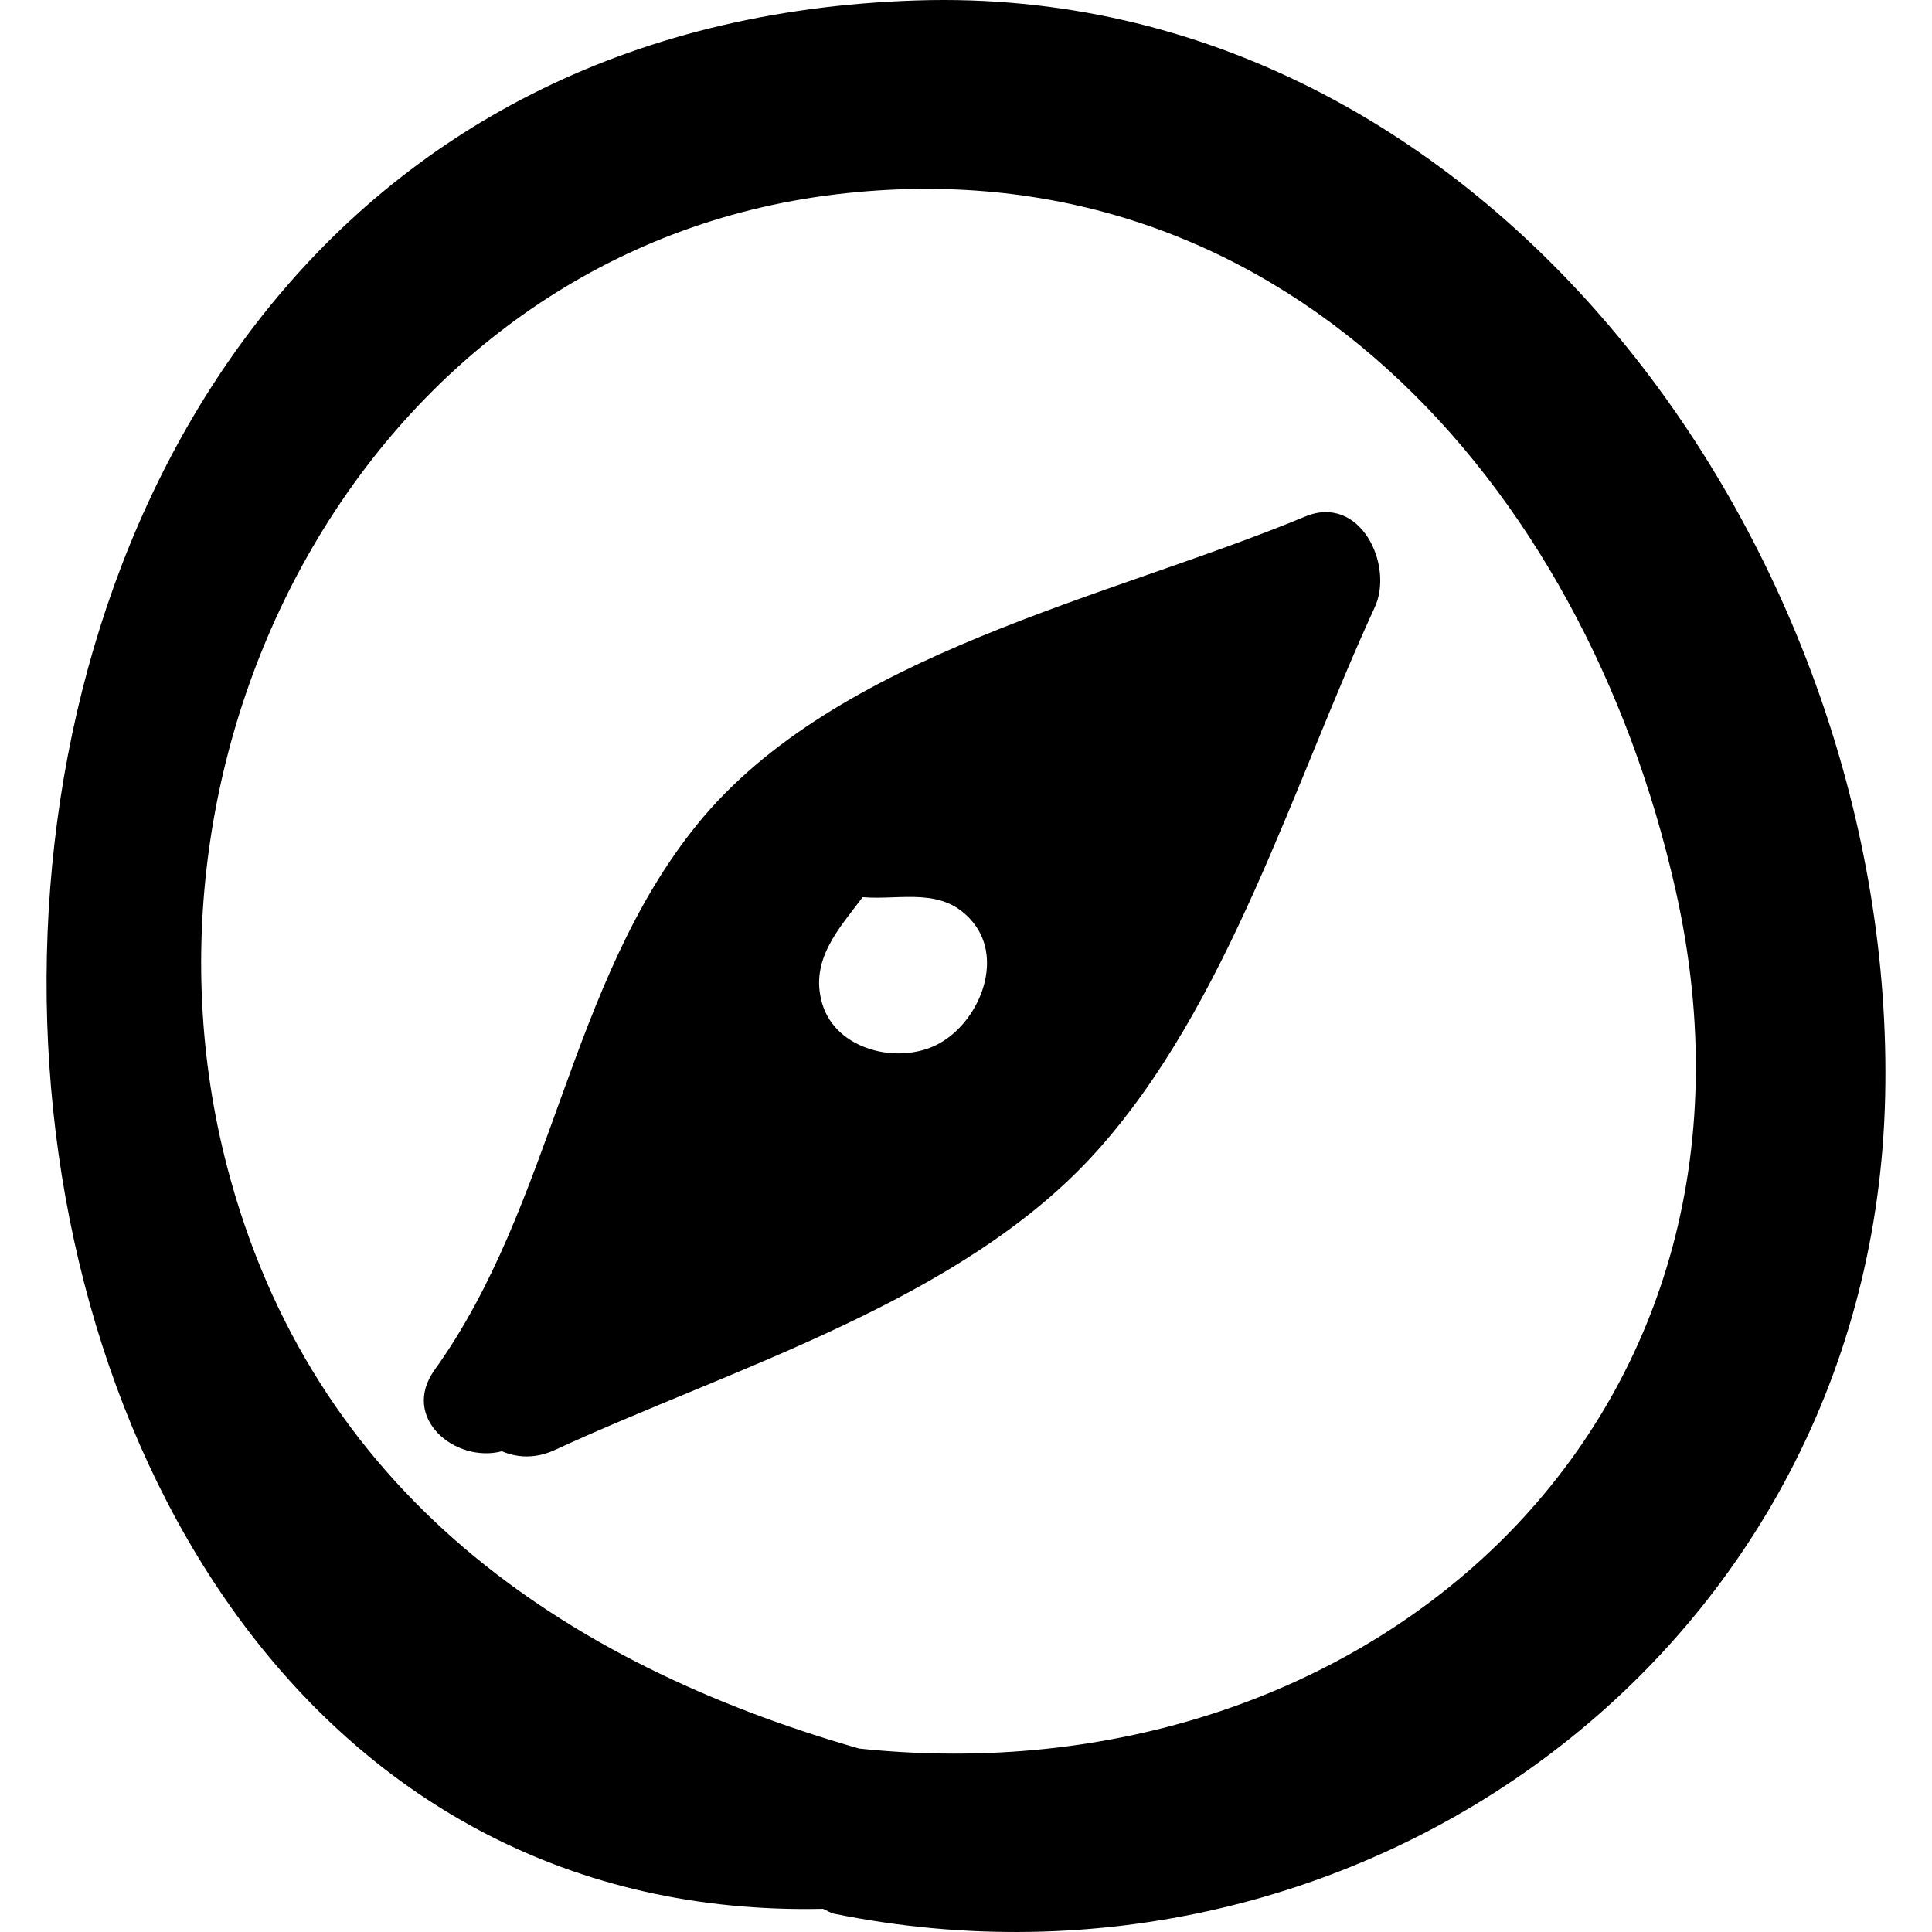
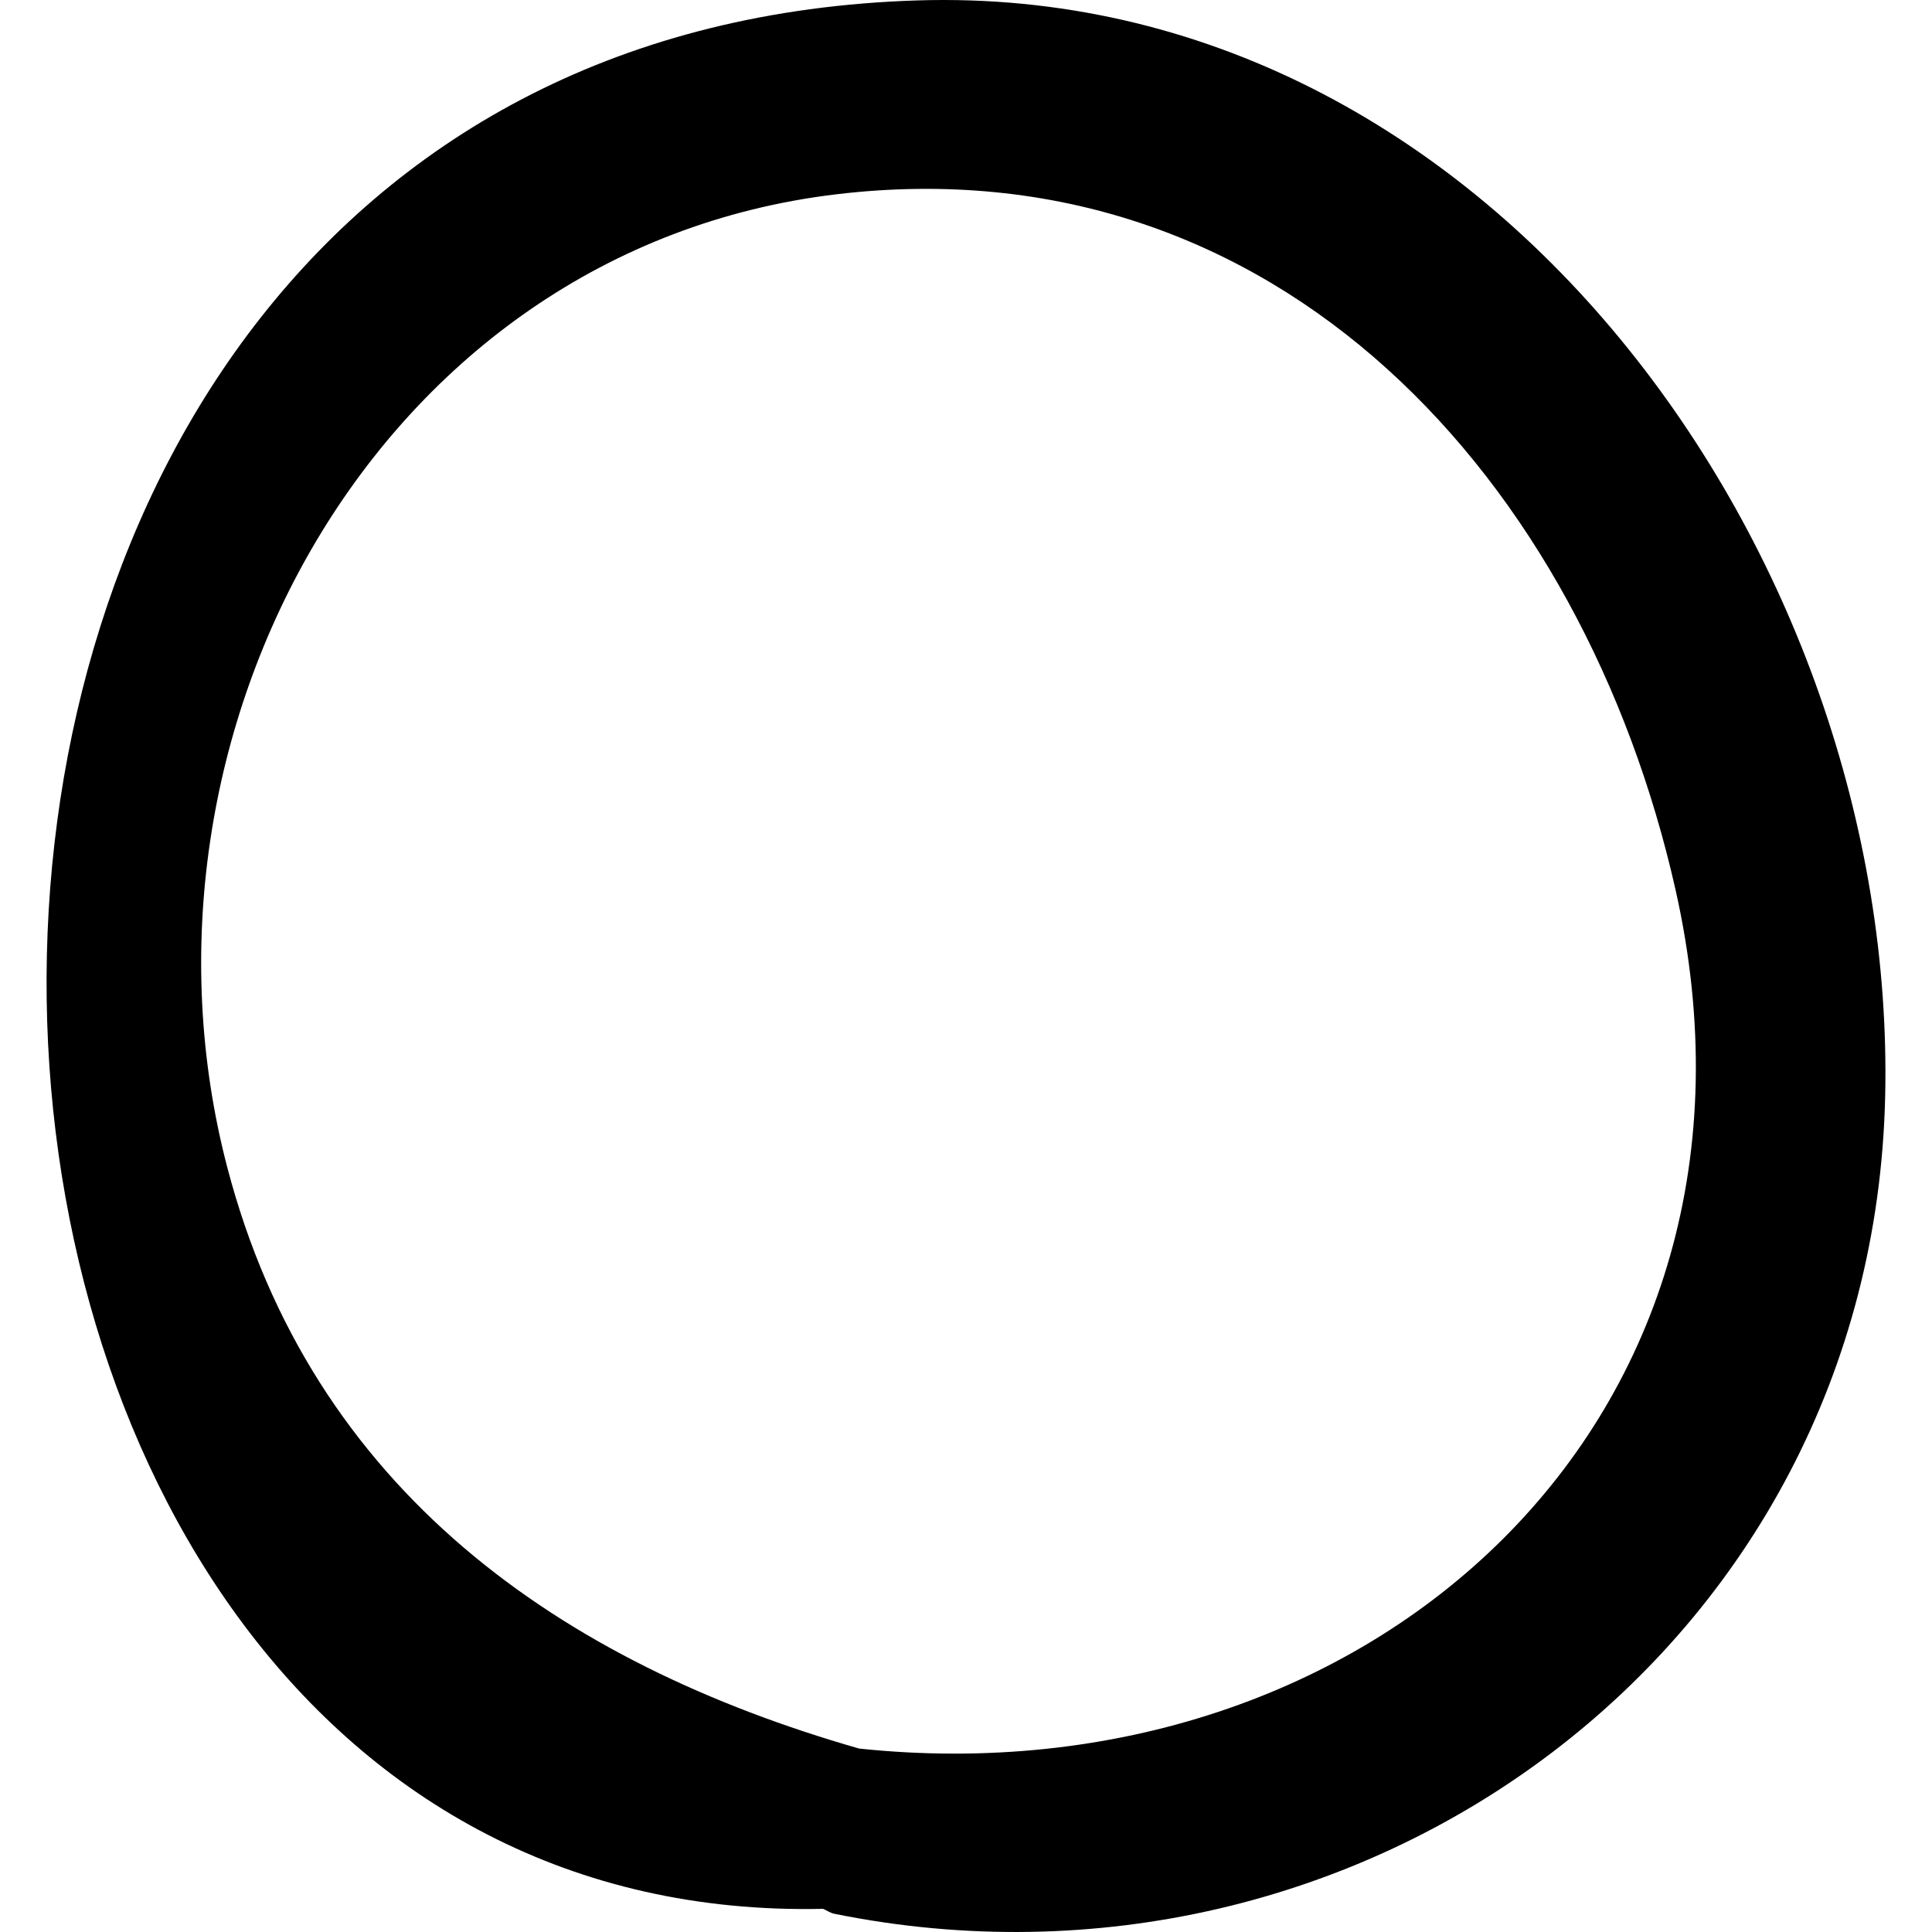
<svg xmlns="http://www.w3.org/2000/svg" fill="#000000" height="800px" width="800px" version="1.1" id="Capa_1" viewBox="0 0 429.079 429.079" xml:space="preserve">
  <g>
    <path d="M203.689,0.093C-59.169,8.416-42.072,428.894,182.793,423.937c0.868,0.331,1.52,0.896,2.501,1.095   c116.71,23.625,230.638-58.676,233.385-181.572C421.358,123.686,330.906-3.934,203.689,0.093z M190.802,388.338   c-65.974-18.909-121.57-57.186-140.362-129.215c-24.96-95.689,33.154-203.74,135.251-215.966   c98.123-11.75,165.987,63.568,186.443,154.511C398.664,315.605,303.992,400.294,190.802,388.338z" />
-     <path d="M289.83,114.727c-43.07,17.943-104.191,30.361-134.999,68.379c-28.657,35.356-31.856,84.254-58.292,121.105   c-7.701,10.729,4.62,20.811,14.937,18.099c3.392,1.482,7.512,1.676,11.755-0.287c39.41-18.227,90.303-33.01,120.212-66.2   c29.305-32.525,43.828-81.789,61.876-120.951C309.622,125.527,302.117,109.606,289.83,114.727z M208.237,231.935   c-8.814,4.571-22.558,1.273-25.615-8.996c-2.885-9.696,3.676-16.651,8.962-23.683c8.634,0.719,17.888-2.512,24.499,5.563   C223.155,213.45,217.225,227.274,208.237,231.935z" />
  </g>
</svg>